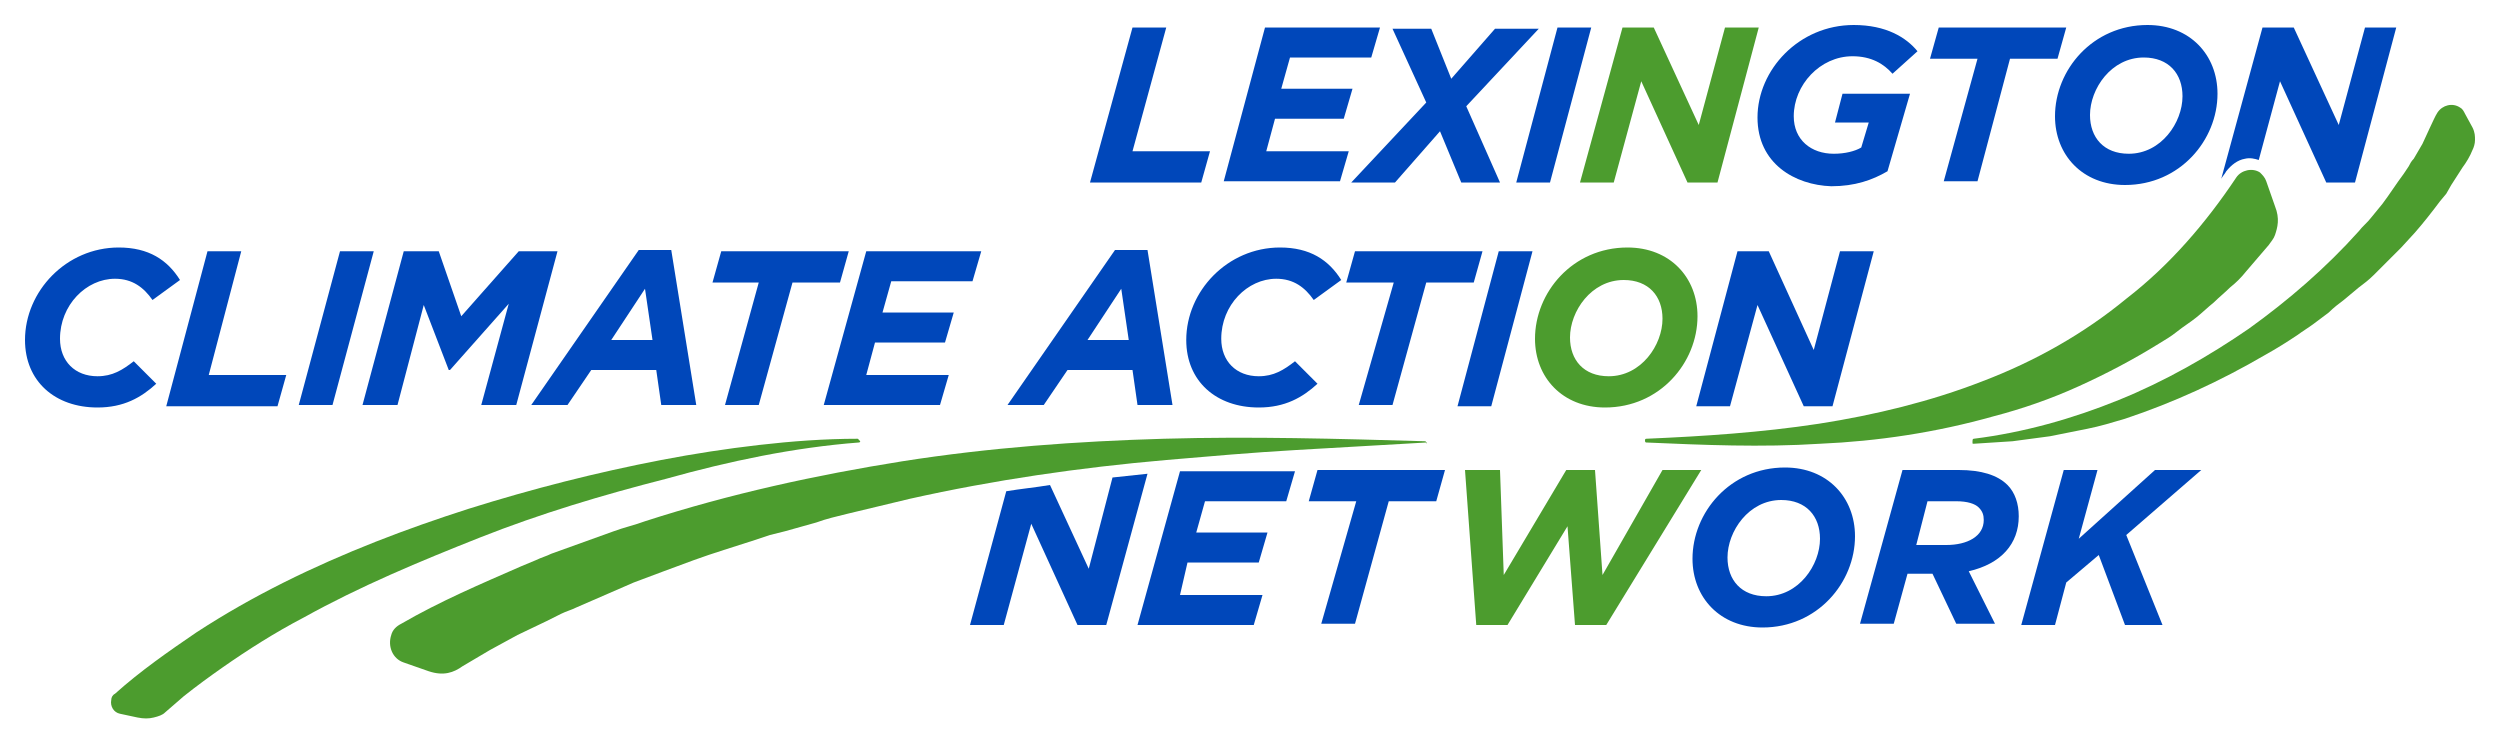
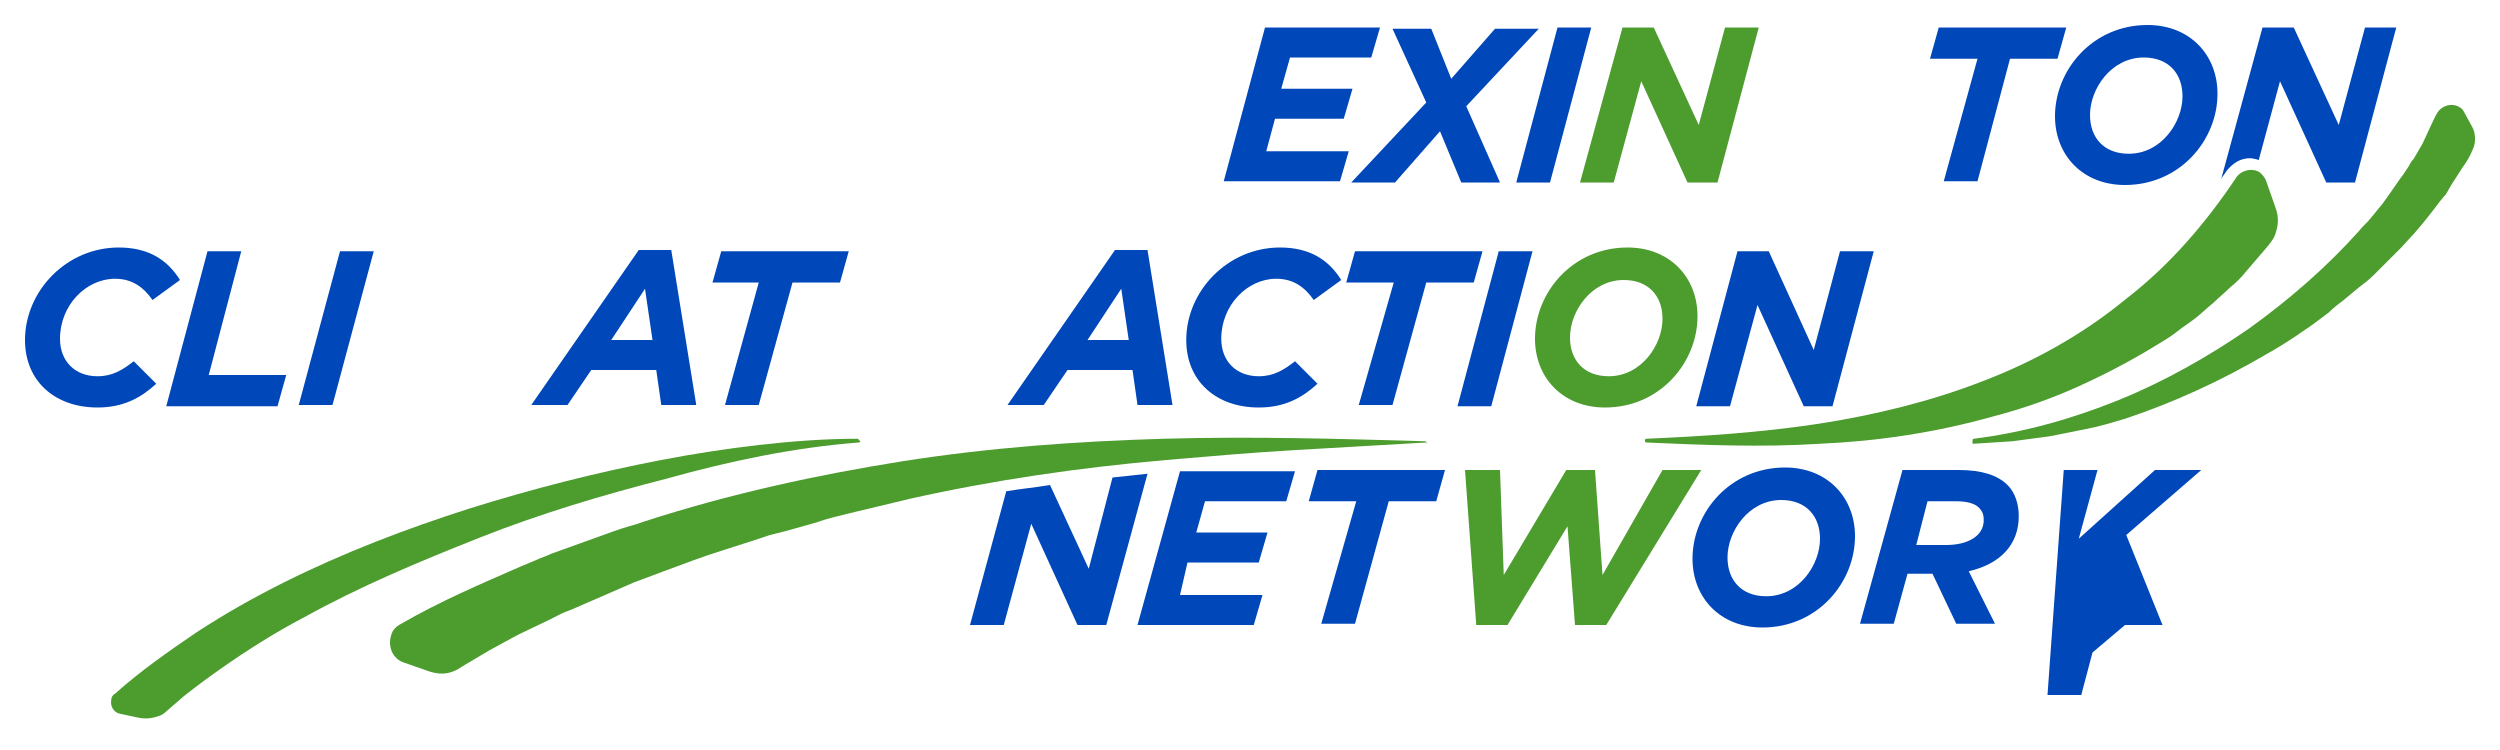
<svg xmlns="http://www.w3.org/2000/svg" version="1.1" id="Layer_1" x="0px" y="0px" viewBox="0 0 200 60" style="enable-background:new 0 0 200 60;" xml:space="preserve">
  <style type="text/css">
	.st0{fill:#0047BA;}
	.st1{fill:#4C9C2E;}
</style>
  <g>
-     <path class="st0" d="M90.6,2.2h2.7l-2.7,9.9h6.2l-0.7,2.5h-8.9L90.6,2.2z" />
    <path class="st0" d="M101.2,2.2h9.2l-0.7,2.4h-6.5l-0.7,2.5h5.7l-0.7,2.4H102l-0.7,2.6h6.6l-0.7,2.4h-9.3L101.2,2.2z" />
    <path class="st0" d="M114.1,8.2l-2.7-5.9h3.1l1.6,4l3.5-4h3.5l-5.8,6.2l2.7,6.1h-3.1l-1.7-4.1l-3.6,4.1h-3.5L114.1,8.2z" />
    <path class="st0" d="M124.6,2.2h2.7L124,14.6h-2.7L124.6,2.2z" />
    <path class="st1" d="M129.8,2.2h2.5l3.6,7.8l2.1-7.8h2.7l-3.3,12.4H135l-3.7-8.1l-2.2,8.1h-2.7L129.8,2.2z" />
-     <path class="st0" d="M140.6,9.4c0-3.8,3.3-7.4,7.7-7.4c2.6,0,4.2,1,5.1,2.1l-2,1.8c-0.7-0.8-1.7-1.4-3.2-1.4   c-2.6,0-4.7,2.3-4.7,4.8c0,1.9,1.4,3,3.2,3c0.9,0,1.7-0.2,2.2-0.5l0.6-2h-2.7l0.6-2.3h5.4l-1.8,6.2c-1.2,0.7-2.6,1.2-4.5,1.2   C143.6,14.8,140.6,13.1,140.6,9.4z" />
    <path class="st0" d="M158.2,4.7h-3.8l0.7-2.5h10.2l-0.7,2.5h-3.8l-2.6,9.8h-2.7L158.2,4.7z" />
    <path class="st0" d="M164.4,9.3c0-3.7,3-7.3,7.4-7.3c3.4,0,5.6,2.4,5.6,5.5c0,3.7-3,7.3-7.4,7.3C166.6,14.8,164.4,12.4,164.4,9.3z    M174.6,7.7c0-1.8-1.1-3.1-3.1-3.1c-2.6,0-4.3,2.5-4.3,4.6c0,1.8,1.1,3.1,3.1,3.1C172.9,12.3,174.6,9.8,174.6,7.7z" />
    <path class="st0" d="M2,27.2c0-3.9,3.3-7.4,7.5-7.4c2.4,0,3.9,1,4.9,2.6L12.2,24c-0.7-1-1.6-1.7-3-1.7c-2.3,0-4.4,2.1-4.4,4.8   c0,1.8,1.2,3,3,3c1.2,0,2-0.5,2.9-1.2l1.8,1.8c-1.2,1.1-2.6,1.9-4.7,1.9C4.4,32.6,2,30.5,2,27.2z" />
    <path class="st0" d="M16.6,20.1h2.7l-2.6,9.9h6.2l-0.7,2.5h-8.9L16.6,20.1z" />
    <path class="st0" d="M27.2,20.1h2.7l-3.3,12.3h-2.7L27.2,20.1z" />
-     <path class="st0" d="M32.3,20.1h2.8l1.8,5.2l4.6-5.2h3.1l-3.3,12.3h-2.8l2.2-8.1L36,29.6h-0.1l-2-5.2l-2.1,8H29L32.3,20.1z" />
    <path class="st0" d="M51.1,20h2.6l2,12.4h-2.8l-0.4-2.8h-5.2l-1.9,2.8h-2.9L51.1,20z M52.2,27.2l-0.6-4.1l-2.7,4.1H52.2z" />
    <path class="st0" d="M60.7,22.6H57l0.7-2.5h10.2l-0.7,2.5h-3.8l-2.7,9.8h-2.7L60.7,22.6z" />
-     <path class="st0" d="M69.3,20.1h9.2l-0.7,2.4h-6.5L70.6,25h5.7l-0.7,2.4H70L69.3,30h6.6l-0.7,2.4h-9.3L69.3,20.1z" />
    <path class="st0" d="M89.2,20h2.6l2,12.4H91l-0.4-2.8h-5.2l-1.9,2.8h-2.9L89.2,20z M90.3,27.2l-0.6-4.1L87,27.2H90.3z" />
    <path class="st0" d="M94.9,27.2c0-3.9,3.3-7.4,7.5-7.4c2.4,0,3.9,1,4.9,2.6l-2.2,1.6c-0.7-1-1.6-1.7-3-1.7c-2.3,0-4.4,2.1-4.4,4.8   c0,1.8,1.2,3,3,3c1.2,0,2-0.5,2.9-1.2l1.8,1.8c-1.2,1.1-2.6,1.9-4.7,1.9C97.3,32.6,94.9,30.5,94.9,27.2z" />
    <path class="st0" d="M111.5,22.6h-3.8l0.7-2.5h10.2l-0.7,2.5h-3.8l-2.7,9.8h-2.7L111.5,22.6z" />
    <path class="st0" d="M119.9,20.1h2.7l-3.3,12.4h-2.7L119.9,20.1z" />
    <path class="st1" d="M122.8,27.1c0-3.7,3-7.3,7.4-7.3c3.4,0,5.6,2.4,5.6,5.5c0,3.7-3,7.3-7.4,7.3C125,32.6,122.8,30.2,122.8,27.1z    M133,25.5c0-1.8-1.1-3.1-3.1-3.1c-2.6,0-4.3,2.5-4.3,4.6c0,1.8,1.1,3.1,3.1,3.1C131.3,30.1,133,27.6,133,25.5z" />
    <path class="st0" d="M139,20.1h2.5l3.6,7.9l2.1-7.9h2.7l-3.3,12.4h-2.3l-3.7-8.1l-2.2,8.1h-2.7L139,20.1z" />
    <path class="st0" d="M108.5,40.1h-3.8l0.7-2.5h10.2l-0.7,2.5h-3.8l-2.7,9.8h-2.7L108.5,40.1z" />
    <path class="st1" d="M117.2,37.6h2.8l0.3,8.4l5-8.4h2.3l0.6,8.4l4.8-8.4h3.1l-7.6,12.4H126l-0.6-7.9l-4.8,7.9h-2.5L117.2,37.6z" />
    <path class="st0" d="M135.4,44.7c0-3.7,3-7.3,7.4-7.3c3.4,0,5.6,2.4,5.6,5.5c0,3.7-3,7.3-7.4,7.3C137.6,50.2,135.4,47.8,135.4,44.7   z M145.6,43.1c0-1.8-1.1-3.1-3.1-3.1c-2.6,0-4.3,2.5-4.3,4.6c0,1.8,1.1,3.1,3.1,3.1C143.9,47.7,145.6,45.2,145.6,43.1z" />
    <path class="st0" d="M152.2,37.6h4.5c1.8,0,3.1,0.4,3.9,1.2c0.6,0.6,0.9,1.5,0.9,2.5c0,2.2-1.4,3.8-4,4.4l2.1,4.2h-3.1l-1.9-4h-2   l-1.1,4h-2.7L152.2,37.6z M155.7,43.6c1.7,0,3-0.7,3-2c0-0.4-0.1-0.7-0.4-1c-0.3-0.3-0.9-0.5-1.8-0.5h-2.3l-0.9,3.5H155.7z" />
-     <path class="st0" d="M165.1,37.6h2.7l-1.5,5.5l6.1-5.5h3.7l-6,5.2l2.9,7.2h-3l-2.1-5.6l-2.6,2.2l-0.9,3.4h-2.7L165.1,37.6z" />
+     <path class="st0" d="M165.1,37.6h2.7l-1.5,5.5l6.1-5.5h3.7l-6,5.2l2.9,7.2h-3l-2.6,2.2l-0.9,3.4h-2.7L165.1,37.6z" />
    <path class="st0" d="M189.2,2.2l-2.1,7.8l-3.6-7.8H181l-3.3,12.1c0.1-0.2,0.3-0.4,0.4-0.6c0.4-0.5,0.9-0.9,1.5-1   c0.4-0.1,0.8,0,1.1,0.1l1.7-6.3l3.7,8.1h2.3l3.3-12.4L189.2,2.2L189.2,2.2z" />
    <path class="st1" d="M131.7,35.1c4.6-0.2,9.2-0.5,13.8-1.2c4.5-0.7,9-1.8,13.1-3.4c4.2-1.6,8.1-3.8,11.5-6.6   c3.5-2.7,6.4-6.1,8.8-9.7c0.4-0.6,1.3-0.8,1.9-0.4c0.2,0.2,0.4,0.4,0.5,0.7l0.7,2c0.4,1,0.2,1.7,0,2.3c-0.1,0.3-0.3,0.5-0.5,0.8   l-0.6,0.7l-0.6,0.7l-0.6,0.7c-0.4,0.5-0.8,0.9-1.3,1.3c-0.4,0.4-0.9,0.8-1.3,1.2c-0.5,0.4-0.9,0.8-1.4,1.2c-0.5,0.4-1,0.7-1.5,1.1   c-0.5,0.4-1,0.7-1.5,1c-2.1,1.3-4.2,2.4-6.4,3.4c-2.2,1-4.5,1.8-6.8,2.4c-4.6,1.3-9.3,2-13.9,2.2c-4.7,0.3-9.3,0.1-13.9-0.1   c-0.1,0-0.1-0.1-0.1-0.2C131.6,35.2,131.6,35.1,131.7,35.1z" />
    <path class="st1" d="M157.9,35.1c4-0.5,7.9-1.6,11.6-3.1s7.2-3.5,10.4-5.7c3.2-2.3,6.2-4.9,8.8-7.8c0.3-0.4,0.7-0.7,1-1.1l0.9-1.1   c0.6-0.8,1.1-1.6,1.7-2.4l0.4-0.6c0.1-0.2,0.2-0.4,0.4-0.6l0.7-1.2c0.2-0.4,0.4-0.9,0.6-1.3c0.2-0.4,0.4-0.9,0.6-1.2   c0.4-0.6,1.2-0.8,1.8-0.4c0.2,0.1,0.3,0.3,0.4,0.5l0.6,1.1c0.2,0.4,0.2,0.7,0.2,1c0,0.3-0.1,0.6-0.2,0.8c-0.2,0.5-0.5,1-0.8,1.4   l-0.9,1.4c-0.1,0.2-0.3,0.5-0.4,0.7l-0.5,0.6c-0.6,0.8-1.3,1.7-2,2.5l-1.1,1.2c-0.4,0.4-0.7,0.7-1.1,1.1l-1.1,1.1   c-0.4,0.4-0.8,0.7-1.2,1l-1.2,1c-0.4,0.3-0.8,0.6-1.2,1l-1.2,0.9c-0.4,0.3-0.9,0.6-1.3,0.9c-0.9,0.6-1.7,1.1-2.6,1.6   c-3.6,2.1-7.3,3.8-11.2,5.1c-1,0.3-2,0.6-3,0.8l-3,0.6l-3,0.4l-3.1,0.2c-0.1,0-0.1,0-0.1-0.1C157.8,35.2,157.8,35.1,157.9,35.1z" />
    <path class="st0" d="M87.1,45.5L84,38.8c-1.2,0.2-2.3,0.3-3.5,0.5L77.6,50h2.7l2.2-8.1l3.7,8.1h2.3l3.3-12.1   C90.9,38,90,38.1,89,38.2L87.1,45.5z" />
    <path class="st0" d="M91,50h9.3l0.7-2.4h-6.6L95,45h5.7l0.7-2.4h-5.7l0.7-2.5h6.5l0.7-2.4h-8.8c-0.2,0-0.3,0-0.4,0L91,50z" />
    <path class="st1" d="M114.1,35.4l-5.2,0.3c-1.7,0.1-3.5,0.2-5.2,0.3c-3.5,0.2-6.9,0.5-10.4,0.8c-6.9,0.6-13.8,1.6-20.5,3.1   c-1.7,0.4-3.3,0.8-5,1.2c-0.8,0.2-1.7,0.4-2.5,0.7l-2.5,0.7l-1.2,0.3l-1.2,0.4L57.9,44c-1.6,0.5-3.2,1.1-4.8,1.7   c-0.8,0.3-1.6,0.6-2.4,0.9l-2.3,1l-2.3,1c-0.4,0.2-0.8,0.3-1.2,0.5l-1.2,0.6l-2.3,1.1l-1.1,0.6c-0.4,0.2-0.7,0.4-1.1,0.6l-2.2,1.3   c-0.7,0.5-1.5,0.8-2.7,0.4l-2-0.7c-0.9-0.3-1.3-1.3-1-2.2c0.1-0.4,0.4-0.7,0.8-0.9c3.1-1.8,6.4-3.2,9.6-4.6l1.2-0.5   c0.4-0.2,0.8-0.3,1.2-0.5l2.5-0.9l2.5-0.9c0.8-0.3,1.7-0.5,2.5-0.8c6.8-2.2,13.7-3.7,20.6-4.8c7-1.1,14-1.6,20.9-1.8   c7-0.2,14,0,20.9,0.2c0.1,0,0.1,0.1,0.1,0.2C114.2,35.3,114.2,35.4,114.1,35.4L114.1,35.4z" />
    <path class="st1" d="M68.7,35.4c-5.2,0.4-10.4,1.5-15.4,2.9c-5.1,1.3-10.1,2.8-14.9,4.7c-4.8,1.9-9.6,3.9-14.1,6.4   c-2.3,1.2-4.5,2.6-6.5,4c-1,0.7-2.1,1.5-3.1,2.3L13.2,57c-0.2,0.2-0.5,0.3-0.9,0.4c-0.4,0.1-0.8,0.1-1.3,0l-1.4-0.3   c-0.5-0.1-0.8-0.6-0.7-1.1c0-0.2,0.1-0.4,0.3-0.5c2-1.8,4.3-3.4,6.5-4.9c2.3-1.5,4.6-2.8,7-4c4.8-2.4,9.8-4.3,14.8-5.9   c5.1-1.6,10.2-2.9,15.4-3.9c2.6-0.5,5.2-0.9,7.8-1.2c2.6-0.3,5.3-0.5,7.9-0.5c0.1,0,0.1,0.1,0.1,0.1C68.9,35.3,68.8,35.4,68.7,35.4   L68.7,35.4z" />
  </g>
</svg>